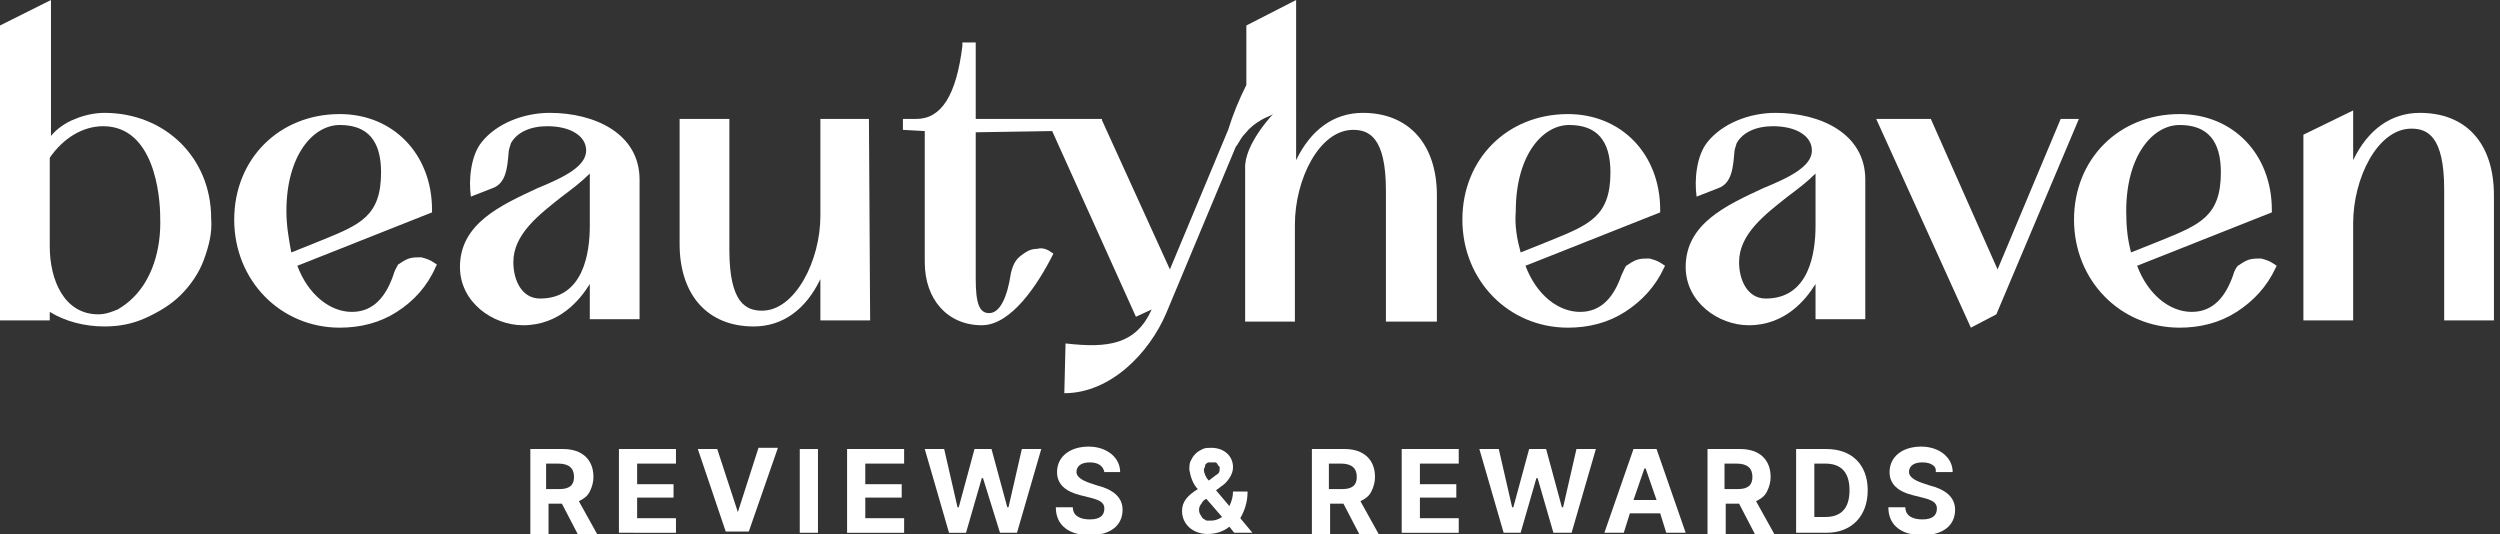
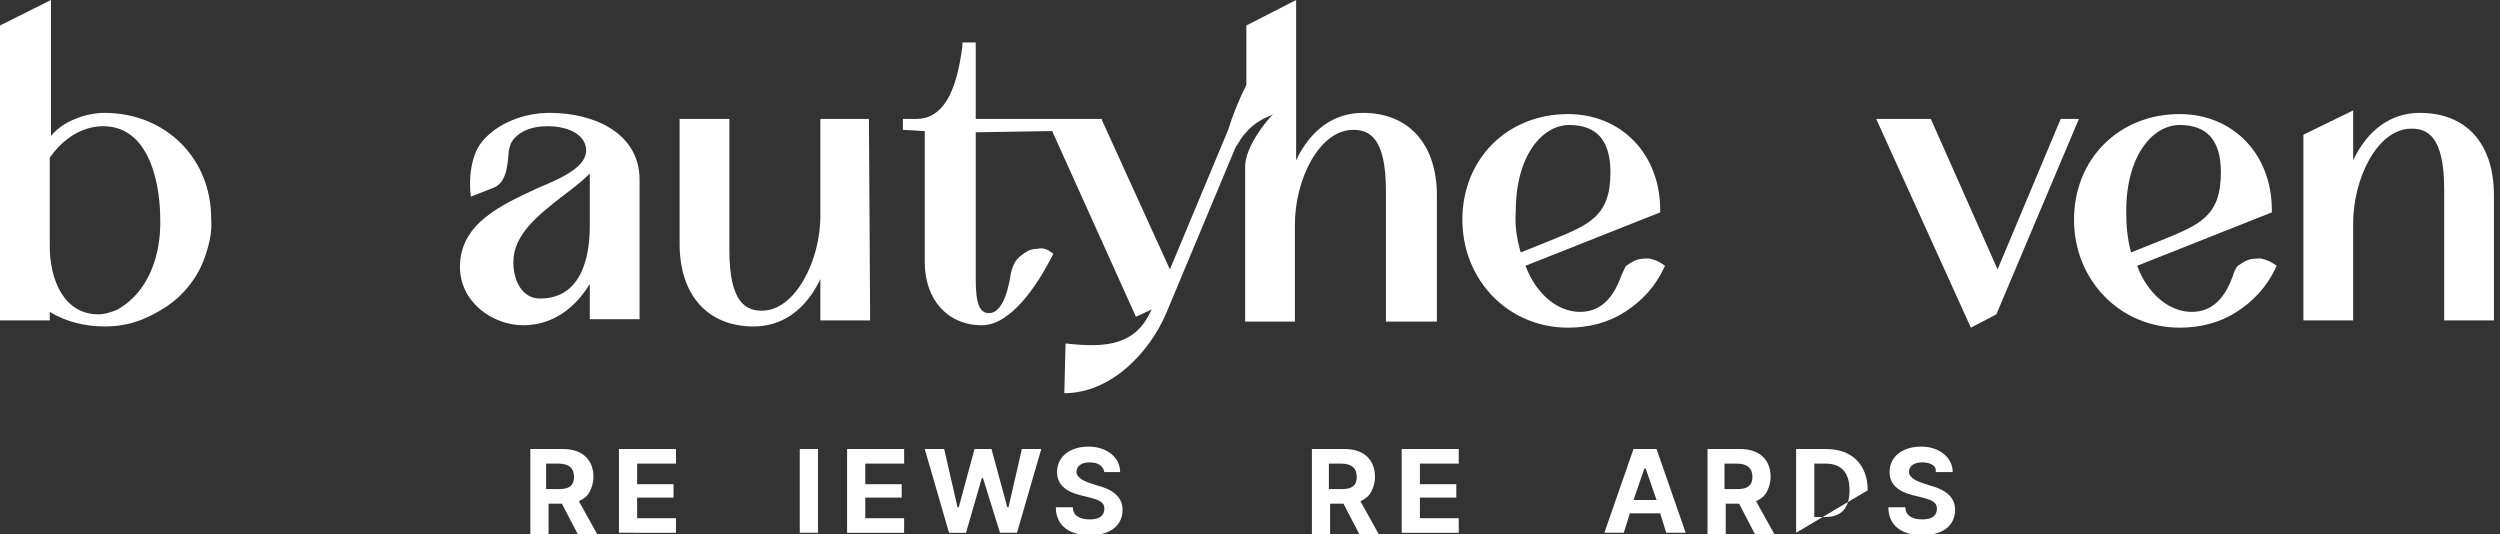
<svg xmlns="http://www.w3.org/2000/svg" version="1.1" id="Layer_1" x="0px" y="0px" viewBox="0 0 206 44" style="enable-background:new 0 0 206 44;" xml:space="preserve">
  <rect x="0" y="0" width="206" height="44" fill="#333333" stroke="none" />
  <style type="text/css">
	.st0{fill:#FFFFFF;}
</style>
  <path class="st0" d="M8.6,9.3c-0.8,0-1.7,0.2-2.4,0.5c-0.8,0.3-1.5,0.8-2,1.4V0L0,2.1v24.3h4.1v-0.7c1.3,0.8,2.9,1.2,4.5,1.2  c1.2,0,2.3-0.2,3.4-0.7s2.1-1.1,2.9-1.9c0.8-0.8,1.5-1.8,1.9-2.9c0.4-1.1,0.7-2.2,0.6-3.4C17.4,13,13.6,9.3,8.6,9.3z M11,24.5  c-0.4,0.4-0.8,0.7-1.3,1c-0.5,0.2-1,0.4-1.6,0.4c-2.8,0-4-2.8-4-5.6V13c1.1-1.6,2.7-2.6,4.4-2.6c4.2,0,4.7,5.7,4.7,7.5  C13.3,20.6,12.5,23,11,24.5L11,24.5z" />
-   <path class="st0" d="M32.4,22.7c-0.6,1.7-1.6,3-3.4,3s-3.6-1.4-4.5-3.8l11.1-4.4v-0.2c0-4.6-3.2-7.9-7.6-7.9c-5,0-8.7,3.7-8.7,8.7  c0,5,3.8,8.9,8.7,8.9c1.7,0,3.3-0.4,4.7-1.3c1.4-0.9,2.5-2.1,3.2-3.7l0.1-0.2l-0.3-0.2c-0.3-0.2-0.6-0.3-1-0.4c-0.3,0-0.7,0-1,0.1  c-0.3,0.1-0.6,0.3-0.9,0.5C32.7,22,32.5,22.3,32.4,22.7z M23.6,17.4c0-4.6,2.2-7.1,4.4-7.1c2.3,0,3.4,1.3,3.4,3.9  c0,3.6-1.7,4.3-4.9,5.6l-2.5,1C23.8,19.7,23.6,18.6,23.6,17.4z" />
  <path class="st0" d="M67.6,9.8v8c0,3.7-2.1,7.8-4.8,7.8c-1.3,0-2.7-0.6-2.7-5V9.8h-4.1v10.3c0,4.2,2.3,6.8,6.1,6.8  c2.4,0,4.3-1.4,5.5-3.9v3.4h4.1L71.6,9.8H67.6z" />
  <path class="st0" d="M118.4,26.4V16.1c0-4.2-2.3-6.8-6.1-6.8c-2.4,0-4.3,1.4-5.5,3.9V0l-4.1,2.1V7c-0.6,1.2-1.1,2.4-1.5,3.7  l-4.8,11.5L90.8,9.9l0-0.1H80.4V3.5h-1.1l0,0.3c-0.5,4-1.7,6-3.8,6h-1.1v0.9l1.8,0.1v10.8c0,3.1,1.9,5.2,4.7,5.2  c2.4,0,4.6-3.3,5.9-5.9l-0.3-0.2c-0.3-0.2-0.7-0.3-1-0.2c-0.4,0-0.7,0.1-1,0.3c-0.3,0.2-0.6,0.4-0.8,0.7c-0.2,0.3-0.3,0.6-0.4,1  c-0.3,2-0.9,3.3-1.8,3.3c-0.8,0-1.1-0.8-1.1-2.8V10.9l6.3-0.1l6.9,15.3l1.3-0.6c-1.3,2.9-3.6,3.2-7.1,2.8l-0.1,4.1  c3.8,0,7-3.3,8.4-6.6l5.6-13.4c0.1-0.2,0.1-0.3,0.2-0.4c0.1-0.1,0.1-0.2,0.2-0.3l0,0c0.1-0.2,0.3-0.5,0.5-0.7  c0.4-0.5,0.8-0.8,1.3-1.1c0.3-0.2,0.7-0.3,1-0.5h0c0,0-2.4,2.5-2.3,4.5v12.6h4.1v-8c0-3.7,2-7.8,4.8-7.8c1.3,0,2.7,0.6,2.7,5v10.8  H118.4z" />
  <path class="st0" d="M169.8,9.8l-5.2,12.4l-5.5-12.4h-4.5l7.8,17.2l2.1-1.1l6.8-16.1H169.8z" />
  <path class="st0" d="M199.4,9.3c-2.4,0-4.3,1.4-5.5,3.9V9.1l-4.1,2v15.3h4.1v-8c0-3.7,2-7.8,4.8-7.8c1.3,0,2.7,0.6,2.7,5v10.8h4.1  V16.1C205.5,11.8,203.2,9.3,199.4,9.3z" />
  <path class="st0" d="M45.3,9.3c-2.2,0-4.4,0.9-5.6,2.4c-0.9,1.1-1.1,3.1-0.9,4.5l1.8-0.7c1.1-0.4,1.2-1.7,1.3-2.8  c0-0.3,0.1-0.6,0.2-0.9c0.5-0.9,1.6-1.4,3-1.4c1.9,0,3.2,0.8,3.2,2c0,1.3-1.8,2.2-4,3.1c-3,1.4-6.4,2.9-6.4,6.5  c0,2.9,2.7,4.8,5.2,4.8c3,0,4.7-2.1,5.5-3.4v2.9h4.1V14.8C52.7,11,49,9.3,45.3,9.3z M48.6,18.6c0,2.2-0.5,6-4.1,6  c-1.5,0-2.2-1.5-2.2-3c0-2.3,2.1-3.9,4-5.4c0.8-0.6,1.6-1.2,2.3-1.9V18.6z" />
  <path class="st0" d="M133.6,22.7c-0.6,1.7-1.6,3-3.4,3c-1.8,0-3.6-1.4-4.5-3.8l11.1-4.4v-0.2c0-4.6-3.2-7.9-7.6-7.9  c-5,0-8.7,3.7-8.7,8.7c0,5,3.8,8.9,8.7,8.9c1.7,0,3.3-0.4,4.7-1.3s2.5-2.1,3.2-3.6l0.1-0.2l-0.3-0.2c-0.3-0.2-0.6-0.3-1-0.4  c-0.3,0-0.7,0-1,0.1c-0.3,0.1-0.6,0.3-0.9,0.5C133.9,22,133.8,22.3,133.6,22.7z M124.9,17.4c0-4.6,2.2-7.1,4.4-7.1  c2.3,0,3.4,1.3,3.4,3.9c0,3.6-1.7,4.3-4.9,5.6l-2.5,1C125,19.7,124.8,18.6,124.9,17.4z" />
  <path class="st0" d="M184,22.7c-0.6,1.7-1.6,3-3.4,3s-3.6-1.4-4.5-3.8l11.1-4.4v-0.2c0-4.6-3.2-7.9-7.6-7.9c-5,0-8.7,3.7-8.7,8.7  c0,5,3.8,8.9,8.7,8.9c1.7,0,3.3-0.4,4.7-1.3c1.4-0.9,2.5-2.1,3.2-3.6l0.1-0.2l-0.3-0.2c-0.3-0.2-0.6-0.3-1-0.4c-0.3,0-0.7,0-1,0.1  c-0.3,0.1-0.6,0.3-0.9,0.5C184.3,22,184.1,22.3,184,22.7z M175.2,17.4c0-4.6,2.2-7.1,4.4-7.1c2.3,0,3.4,1.3,3.4,3.9  c0,3.6-1.7,4.3-4.9,5.6l-2.5,1C175.3,19.7,175.2,18.6,175.2,17.4z" />
-   <path class="st0" d="M146.3,9.3c-2.2,0-4.4,0.9-5.6,2.4c-0.9,1.1-1.1,3.1-0.9,4.5l1.8-0.7c1.1-0.4,1.2-1.7,1.3-2.8  c0-0.3,0.1-0.6,0.2-0.9c0.5-0.9,1.6-1.4,3-1.4c1.9,0,3.2,0.8,3.2,2c0,1.3-1.8,2.2-4,3.1c-3,1.4-6.4,2.9-6.4,6.5  c0,2.9,2.7,4.8,5.2,4.8c3,0,4.7-2.1,5.5-3.4v2.9h4.1V14.8C153.7,11,150,9.3,146.3,9.3z M149.6,18.6c0,2.2-0.5,6-4.1,6  c-1.5,0-2.2-1.5-2.2-3c0-2.3,2.1-3.9,4-5.4c0.8-0.6,1.6-1.2,2.3-1.9V18.6z" />
  <path class="st0" d="M43.7,37h2.7c1.6,0,2.5,0.9,2.5,2.3c0,0.4-0.1,0.8-0.3,1.2c-0.2,0.4-0.5,0.6-0.9,0.8l1.5,2.7h-1.6l-1.3-2.5  h-1.1v2.5h-1.5V37z M46.1,40.3c0.8,0,1.2-0.3,1.2-1s-0.4-1.1-1.3-1.1h-1v2.1H46.1z" />
  <path class="st0" d="M51,37h4.7v1.2h-3.2v1.7h3V41h-3v1.7h3.2v1.2H51V37z" />
-   <path class="st0" d="M60.8,42.2L60.8,42.2l1.7-5.3h1.6l-2.4,6.9h-1.9L57.5,37h1.6L60.8,42.2z" />
  <path class="st0" d="M67.4,43.9h-1.5V37h1.5V43.9z" />
  <path class="st0" d="M69.8,37h4.7v1.2h-3.2v1.7h3V41h-3v1.7h3.2v1.2h-4.7V37z" />
  <path class="st0" d="M76.2,37h1.6l1.1,4.8H79l1.3-4.8h1.4l1.3,4.8h0.1l1.1-4.8h1.6l-2,6.9h-1.4L81,39.4h-0.1l-1.3,4.5h-1.4L76.2,37z  " />
  <path class="st0" d="M89.8,38.1c-0.7,0-1.1,0.3-1.1,0.8c0,0.4,0.5,0.7,1.1,0.9l0.6,0.2c1.2,0.3,2.1,0.9,2.1,2c0,1.3-1,2.1-2.7,2.1  c-1.7,0-2.8-0.8-2.8-2.3h1.4c0,0.7,0.6,1,1.4,1c0.8,0,1.2-0.3,1.2-0.9c0-0.5-0.4-0.7-1.2-0.9l-0.8-0.2c-1.2-0.3-1.9-0.9-1.9-1.9  c0-1.3,1.1-2.1,2.6-2.1c1.5,0,2.6,0.9,2.6,2.1H91C90.9,38.4,90.5,38.1,89.8,38.1z" />
-   <path class="st0" d="M97.4,42.1c0-0.8,0.5-1.3,1.3-1.8c-0.4-0.4-0.6-1-0.7-1.6c0-0.2,0-0.5,0.1-0.7c0.1-0.2,0.2-0.4,0.4-0.6  c0.2-0.2,0.4-0.3,0.6-0.4c0.2-0.1,0.5-0.1,0.7-0.1c1.1,0,1.8,0.7,1.8,1.6c0,0.3-0.1,0.6-0.3,0.9c-0.2,0.3-0.4,0.5-0.7,0.7l-0.4,0.3  l1.1,1.3c0.2-0.4,0.3-0.8,0.3-1.2h1.2c0,0.8-0.2,1.5-0.6,2.2l1,1.2h-1.5l-0.4-0.5c-0.5,0.4-1.1,0.6-1.8,0.6  C98.3,44,97.4,43.2,97.4,42.1z M99.4,41.1L99.4,41.1c-0.2,0.1-0.3,0.2-0.4,0.4c-0.1,0.1-0.2,0.3-0.2,0.5c0,0.1,0,0.2,0.1,0.4  c0.1,0.1,0.1,0.2,0.2,0.3c0.1,0.1,0.2,0.1,0.3,0.2c0.1,0,0.2,0,0.4,0c0.3,0,0.6-0.1,0.9-0.3L99.4,41.1z M100,39.3  c0.1-0.1,0.3-0.2,0.4-0.3c0.1-0.1,0.1-0.3,0.1-0.4c0-0.1,0-0.2-0.1-0.2c0-0.1-0.1-0.1-0.1-0.2c-0.1-0.1-0.1-0.1-0.2-0.1  c-0.1,0-0.2,0-0.2,0c-0.1,0-0.2,0-0.3,0c-0.1,0-0.2,0.1-0.2,0.1c-0.1,0.1-0.1,0.1-0.1,0.2c0,0.1-0.1,0.2-0.1,0.3  c0,0.3,0.2,0.7,0.4,0.9L100,39.3z" />
  <path class="st0" d="M108.1,37h2.7c1.6,0,2.5,0.9,2.5,2.3c0,0.4-0.1,0.8-0.3,1.2c-0.2,0.4-0.5,0.6-0.9,0.8l1.5,2.7H112l-1.3-2.5  h-1.1v2.5h-1.5V37z M110.6,40.3c0.8,0,1.2-0.3,1.2-1s-0.4-1.1-1.3-1.1h-1v2.1H110.6z" />
  <path class="st0" d="M115.5,37h4.7v1.2h-3.2v1.7h3V41h-3v1.7h3.2v1.2h-4.7V37z" />
-   <path class="st0" d="M121.9,37h1.6l1.1,4.8h0.1l1.3-4.8h1.4l1.3,4.8h0.1l1.1-4.8h1.6l-2,6.9H128l-1.3-4.5h-0.1l-1.3,4.5h-1.4  L121.9,37z" />
  <path class="st0" d="M132.2,43.9l2.4-6.9h1.9l2.4,6.9h-1.6l-0.5-1.6h-2.5l-0.5,1.6H132.2z M136.5,41.2l-0.9-2.6h-0.1l-0.9,2.6H136.5  z" />
  <path class="st0" d="M140.7,37h2.7c1.6,0,2.5,0.9,2.5,2.3c0,0.4-0.1,0.8-0.3,1.2c-0.2,0.4-0.5,0.6-0.9,0.8l1.5,2.7h-1.6l-1.3-2.5  h-1.1v2.5h-1.5L140.7,37z M143.2,40.3c0.8,0,1.2-0.3,1.2-1s-0.4-1.1-1.3-1.1h-1v2.1H143.2z" />
-   <path class="st0" d="M148,43.9V37h2.5c2.1,0,3.4,1.3,3.4,3.4c0,2.1-1.3,3.5-3.4,3.5L148,43.9z M150.4,42.6c1.3,0,2-0.7,2-2.2  s-0.7-2.2-2-2.2h-0.9v4.4L150.4,42.6z" />
+   <path class="st0" d="M148,43.9V37h2.5c2.1,0,3.4,1.3,3.4,3.4L148,43.9z M150.4,42.6c1.3,0,2-0.7,2-2.2  s-0.7-2.2-2-2.2h-0.9v4.4L150.4,42.6z" />
  <path class="st0" d="M158.4,38.1c-0.7,0-1.1,0.3-1.1,0.8c0,0.4,0.5,0.7,1.1,0.9l0.6,0.2c1.2,0.3,2.1,0.9,2.1,2c0,1.3-1,2.1-2.7,2.1  c-1.7,0-2.8-0.8-2.8-2.3h1.4c0,0.7,0.6,1,1.4,1c0.8,0,1.2-0.3,1.2-0.9c0-0.5-0.4-0.7-1.2-0.9l-0.8-0.2c-1.2-0.3-1.9-0.9-1.9-1.9  c0-1.3,1.1-2.1,2.6-2.1c1.5,0,2.6,0.9,2.6,2.1h-1.4C159.6,38.4,159.1,38.1,158.4,38.1z" />
</svg>